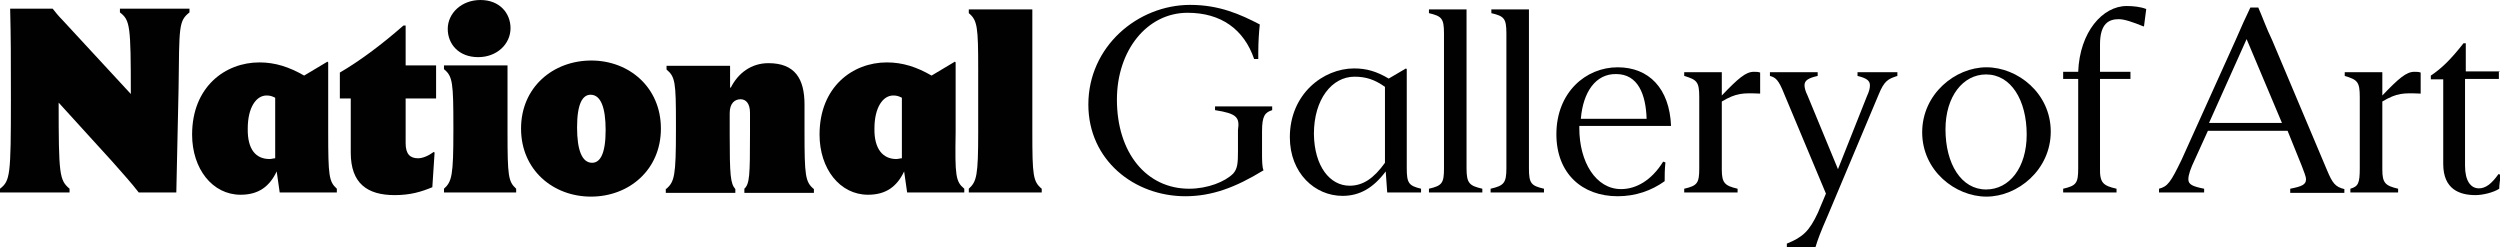
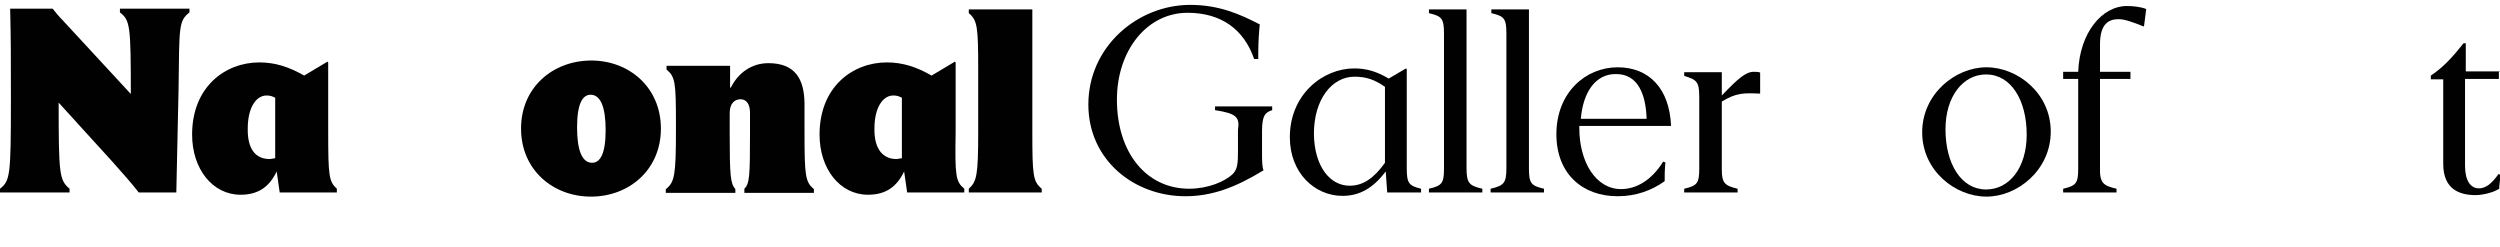
<svg xmlns="http://www.w3.org/2000/svg" viewBox="8.65 38.72 66.5 6.58" fill="#010101">
  <path d="M13.34 43.84h-1c-0.19-0.25-0.42-0.5-0.71-0.83l-1.42-1.56c0 1.92 0.02 2.06 0.29 2.29v0.1H8.65V43.74c0.27-0.21 0.29-0.35 0.29-2.35v-0.06c0-1.17 0-1.52-0.02-2.38h1.13c0.08 0.1 0.15 0.19 0.25 0.29l1.83 1.98c0-1.83-0.02-1.96-0.29-2.17v-0.1h1.85v0.1c-0.29 0.23-0.27 0.37-0.29 2.02L13.34 43.84z" />
  <path d="M15.82 42.95c0.06 0 0.1-0.02 0.15-0.02v-1.61c-0.08-0.04-0.13-0.06-0.23-0.06 -0.27 0-0.5 0.31-0.5 0.88C15.23 42.7 15.46 42.95 15.82 42.95M17.61 43.74v0.1h-1.52l-0.08-0.56c-0.19 0.4-0.48 0.62-0.96 0.62 -0.75 0-1.29-0.69-1.29-1.6 0-1.27 0.88-1.92 1.79-1.92 0.42 0 0.79 0.12 1.19 0.35l0.62-0.37 0.02 0.02v1.85C17.38 43.4 17.4 43.55 17.61 43.74" />
-   <path d="M20.25 40.45v0.89h-0.81v1.19c0 0.29 0.12 0.4 0.33 0.4 0.12 0 0.27-0.06 0.42-0.17l0.02 0.02 -0.06 0.92c-0.29 0.12-0.58 0.21-1 0.21 -0.73 0-1.17-0.31-1.17-1.13v-1.44h-0.29v-0.69c0.5-0.29 1.1-0.73 1.69-1.25h0.06v1.06H20.25z" />
-   <path d="M22.23 39.47c0 0.42-0.36 0.77-0.86 0.77 -0.52 0-0.81-0.35-0.81-0.75 0-0.42 0.37-0.77 0.87-0.77C21.94 38.72 22.23 39.07 22.23 39.47M22.38 43.74v0.1h-1.92V43.74c0.21-0.19 0.25-0.35 0.25-1.54v-0.1c0-1.19-0.02-1.35-0.25-1.54v-0.1h1.69v1.77C22.15 43.4 22.17 43.55 22.38 43.74" />
  <path d="M24.76 42.18c0-0.6-0.13-0.94-0.4-0.94 -0.21 0-0.36 0.23-0.36 0.87 0 0.6 0.13 0.94 0.4 0.94C24.61 43.05 24.76 42.82 24.76 42.18M22.51 42.14c0-1.1 0.85-1.81 1.87-1.81 1 0 1.85 0.71 1.85 1.81 0 1.1-0.85 1.81-1.86 1.81C23.36 43.95 22.51 43.24 22.51 42.14" />
  <path d="M26.38 43.74c0.21-0.19 0.25-0.35 0.25-1.54V41.99c0-1.08-0.02-1.23-0.25-1.42v-0.1h1.69v0.58h0.02c0.19-0.38 0.54-0.65 1-0.65 0.71 0 0.96 0.42 0.96 1.1v0.71c0 1.19 0.02 1.35 0.25 1.54v0.1h-1.85V43.74c0.14-0.13 0.15-0.35 0.15-1.46v-0.56c0-0.25-0.11-0.36-0.25-0.36 -0.15 0-0.29 0.1-0.29 0.37v0.56c0 1.1 0.02 1.31 0.15 1.46v0.1h-1.85V43.74z" />
  <path d="M32.49 42.95c0.06 0 0.1-0.02 0.15-0.02v-1.61c-0.08-0.04-0.13-0.06-0.23-0.06 -0.27 0-0.5 0.31-0.5 0.88C31.9 42.7 32.15 42.95 32.49 42.95M34.3 43.74v0.1h-1.52l-0.08-0.56c-0.19 0.4-0.48 0.62-0.96 0.62 -0.75 0-1.29-0.69-1.29-1.6 0-1.27 0.88-1.92 1.79-1.92 0.42 0 0.79 0.12 1.19 0.35l0.62-0.37 0.02 0.02v1.85C34.05 43.4 34.07 43.55 34.3 43.74" />
  <path d="M34.42 43.84V43.74c0.21-0.19 0.25-0.35 0.25-1.5v-1.67c0-1.13-0.02-1.31-0.25-1.5v-0.1h1.69v3.27c0 1.15 0.02 1.31 0.25 1.5v0.1H34.42z" />
  <path d="M40.97 41.65v-0.1h1.52v0.1c-0.19 0.06-0.27 0.15-0.27 0.56v0.58c0 0.17 0 0.38 0.04 0.46 -0.75 0.46-1.38 0.69-2.08 0.69 -1.36 0-2.58-0.96-2.58-2.44 0-1.54 1.31-2.65 2.71-2.65 0.77 0 1.33 0.25 1.85 0.52 -0.02 0.19-0.04 0.46-0.04 0.75v0.17H42.01c-0.27-0.79-0.88-1.23-1.77-1.23 -1.08 0-1.88 1-1.88 2.31 0 1.42 0.79 2.37 1.92 2.37 0.5 0 0.96-0.19 1.17-0.4 0.12-0.13 0.13-0.29 0.13-0.6v-0.56C41.63 41.84 41.55 41.74 40.97 41.65" />
  <path d="M44.55 43.66c0.35 0 0.64-0.19 0.94-0.61v-2.02c-0.27-0.19-0.5-0.27-0.81-0.27 -0.6 0-1.08 0.6-1.08 1.52C43.61 43.15 44.03 43.66 44.55 43.66M46.45 43.74v0.1h-0.9l-0.04-0.56c-0.33 0.44-0.69 0.65-1.15 0.65 -0.73 0-1.4-0.6-1.4-1.56 0-1.15 0.89-1.83 1.71-1.83 0.33 0 0.6 0.08 0.92 0.27l0.46-0.27 0.02 0.02v2.63C46.07 43.59 46.12 43.66 46.45 43.74" />
  <path d="M46.66 43.84V43.74c0.35-0.08 0.4-0.15 0.4-0.54v-3.59c0-0.4-0.06-0.46-0.4-0.54v-0.1h1v4.23c0 0.4 0.08 0.46 0.42 0.54v0.1H46.66z" />
  <path d="M48.3 43.84V43.74c0.35-0.08 0.42-0.15 0.42-0.54v-3.59c0-0.4-0.06-0.46-0.4-0.54v-0.1h1v4.23c0 0.4 0.06 0.46 0.4 0.54v0.1H48.3z" />
  <path d="M50.7 41.88h1.75c-0.02-0.65-0.23-1.19-0.81-1.19C51.1 40.68 50.76 41.16 50.7 41.88M51.68 40.51c0.83 0 1.38 0.56 1.42 1.56h-2.44v0.06c0 0.9 0.44 1.62 1.11 1.62 0.4 0 0.81-0.23 1.12-0.73l0.06 0.02c-0.02 0.19-0.02 0.35-0.02 0.5 -0.35 0.25-0.77 0.4-1.25 0.4 -0.94 0-1.63-0.6-1.63-1.65C50.05 41.18 50.83 40.51 51.68 40.51" />
  <path d="M54.87 43.74v0.1h-1.42V43.74c0.35-0.08 0.4-0.15 0.4-0.54v-1.9c0-0.4-0.06-0.46-0.4-0.56v-0.1h1v0.62c0.44-0.46 0.64-0.63 0.85-0.63 0.06 0 0.12 0 0.17 0.02v0.56c-0.46-0.02-0.63-0.02-1.02 0.21v1.81C54.45 43.59 54.53 43.66 54.87 43.74" />
-   <path d="M56.18 45.3v-0.1c0.42-0.17 0.6-0.33 0.83-0.83l0.21-0.5 -1.11-2.65c-0.15-0.38-0.23-0.44-0.38-0.48v-0.1h1.27v0.1c-0.27 0.06-0.35 0.13-0.35 0.25 0 0.06 0.02 0.15 0.08 0.27l0.81 1.96 0.77-1.94c0.06-0.13 0.08-0.21 0.08-0.29 0-0.12-0.08-0.19-0.33-0.25v-0.1h1.06v0.1c-0.25 0.08-0.35 0.13-0.5 0.5l-1.35 3.21c-0.21 0.48-0.27 0.65-0.33 0.85H56.18z" />
  <path d="M62.56 42.3c0-0.92-0.42-1.6-1.08-1.6 -0.61 0-1.08 0.58-1.08 1.46 0 0.92 0.42 1.6 1.08 1.6C62.1 43.76 62.56 43.18 62.56 42.3M59.78 42.24c0-1.02 0.88-1.73 1.71-1.73 0.83 0 1.71 0.69 1.71 1.71s-0.88 1.73-1.71 1.73C60.66 43.95 59.78 43.26 59.78 42.24" />
  <path d="M64.95 43.74v0.1h-1.42V43.74c0.35-0.08 0.4-0.15 0.4-0.54v-2.38h-0.4v-0.19h0.4c0.04-1.06 0.65-1.75 1.29-1.75 0.17 0 0.37 0.02 0.52 0.08l-0.06 0.46h-0.02c-0.27-0.11-0.5-0.19-0.65-0.19 -0.25 0-0.5 0.1-0.5 0.67v0.73h0.81v0.19h-0.81v2.37C64.5 43.59 64.6 43.66 64.95 43.74" />
-   <path d="M69.35 41.99l-0.94-2.23 -1 2.23H69.35zM67.23 43.84h-1.15V43.74c0.23-0.06 0.31-0.17 0.6-0.77l1.44-3.19c0.15-0.35 0.27-0.61 0.39-0.86h0.21c0.12 0.27 0.21 0.54 0.37 0.87l1.46 3.46c0.14 0.33 0.21 0.44 0.46 0.5v0.1h-1.44V43.74c0.31-0.06 0.42-0.11 0.42-0.25 0-0.08-0.06-0.21-0.11-0.35l-0.38-0.94h-2.12l-0.35 0.77c-0.11 0.23-0.17 0.4-0.17 0.52 0 0.14 0.12 0.19 0.42 0.25v0.1H67.23z" />
-   <path d="M72.44 43.74v0.1h-1.27V43.74c0.21-0.06 0.25-0.15 0.25-0.54v-1.9c0-0.4-0.06-0.46-0.4-0.56v-0.1h1v0.62c0.44-0.46 0.64-0.63 0.85-0.63 0.06 0 0.12 0 0.17 0.02v0.56c-0.46-0.02-0.63-0.02-1.02 0.21v1.81C72.02 43.59 72.1 43.66 72.44 43.74" />
  <path d="M75.12 40.63v0.19h-0.9v2.31c0 0.4 0.15 0.6 0.37 0.6 0.17 0 0.33-0.11 0.52-0.38l0.06 0.02c-0.02 0.14-0.04 0.27-0.04 0.37 -0.15 0.1-0.44 0.17-0.63 0.17 -0.42 0-0.86-0.15-0.86-0.83v-2.25h-0.33v-0.1c0.29-0.19 0.54-0.44 0.87-0.86h0.06v0.75h0.9V40.63z" />
</svg>